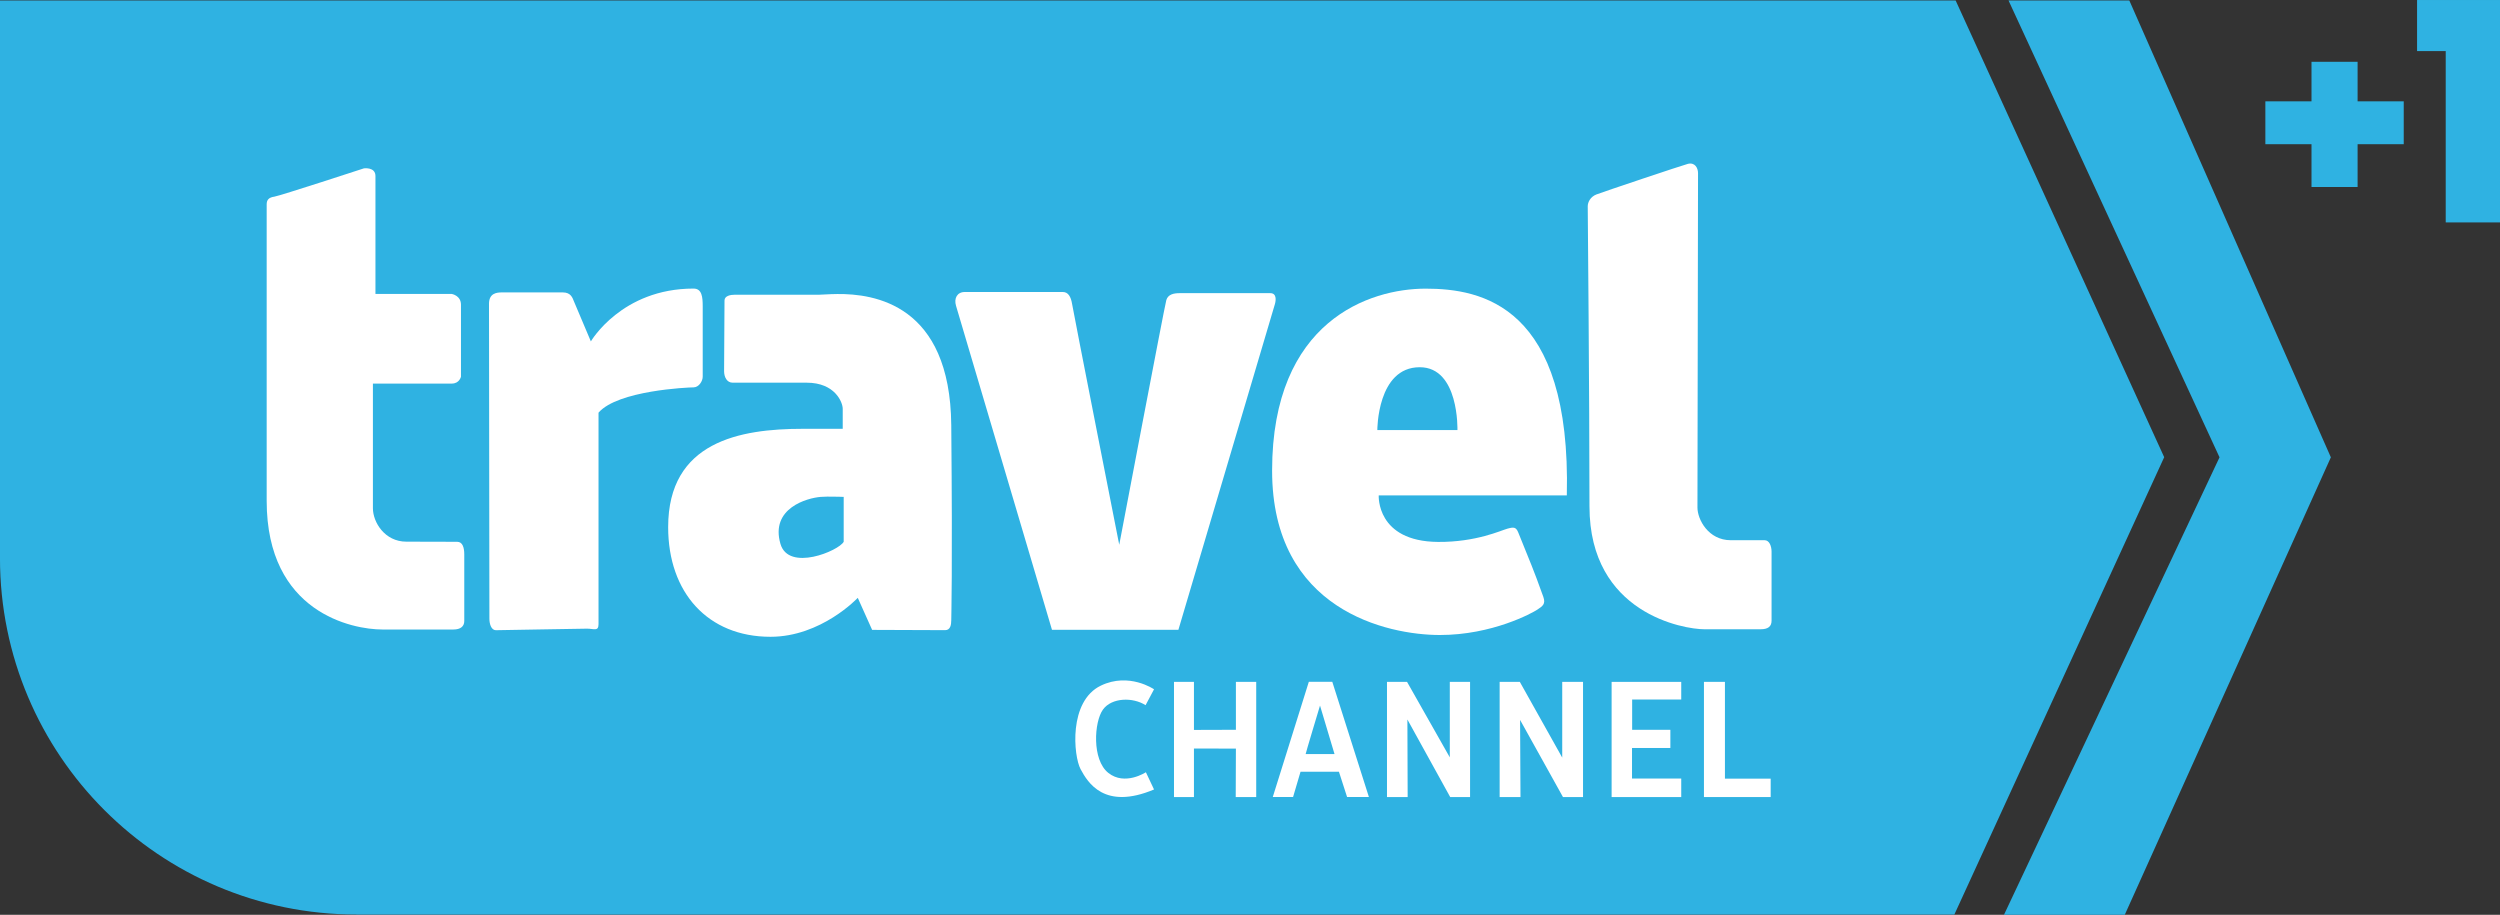
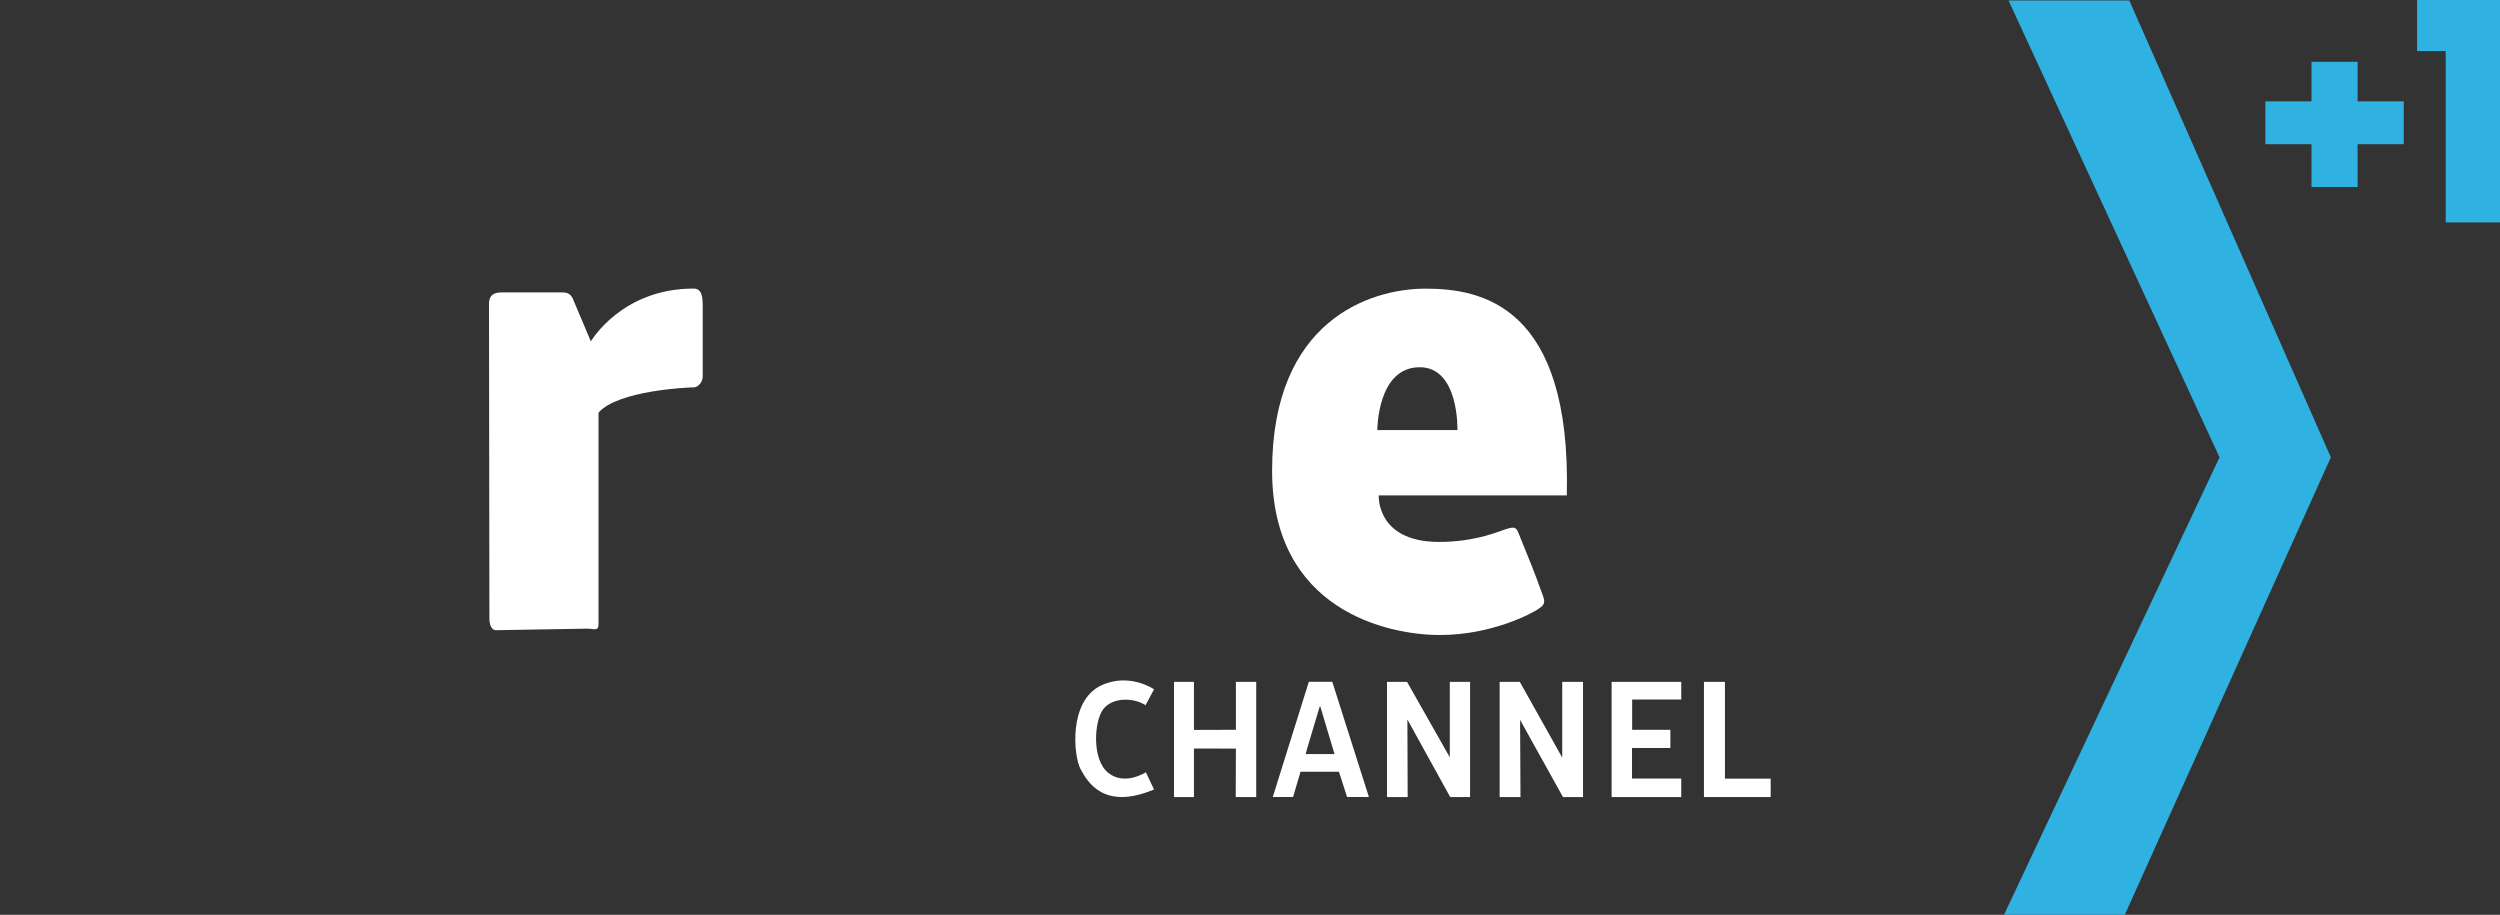
<svg xmlns="http://www.w3.org/2000/svg" id="svg2" version="1.1" width="600" height="219.55">
  <rect width="100%" height="100%" fill="#333333" stroke="none" />
  <defs id="defs52" />
  <path d="m 511.038,0.116 -28.992,0 50.64,109.64 -51.73,109.79 28.992,0 49.46,-109.79 -48.37,-109.64 z" id="path8" style="fill:#2fb2e2;fill-rule:nonzero" />
-   <path d="m 519.418,109.726 -0.011,0 -50.052,-109.61 -469.36,0 0,133.81 c 0,47.251 38.303,85.555 85.555,85.555 l 0,0.021 383.49,0 50.362,-109.76 0.011,0 -0.011,-0.011 0.011,-0.011 z" id="path10" style="fill:#2fb2e2;fill-rule:nonzero" />
-   <path d="m 64.003,120.206 c 0,26.875 20.632,30.874 27.752,30.874 l 17.094,0 c 1.657,0 2.576,-0.738 2.576,-2.031 l 0,-15.993 c 0,-1.657 -0.417,-3.025 -1.7,-3.025 -1.283,0 -9.076,-0.032 -12.208,-0.032 -5.196,0 -8.018,-4.693 -8.018,-8.007 l 0,-29.933 18.933,0 c 1.839,0 2.202,-1.657 2.202,-1.657 l 0,-17.276 c 0,-2.202 -2.202,-2.576 -2.202,-2.576 l -18.323,0 0,-28.308 c 0,-2.213 -2.758,-1.839 -2.758,-1.839 0,0 -20.226,6.617 -21.52,6.799 -1.283,0.182 -1.828,0.738 -1.828,1.839 l 0,71.165 z" id="path12" style="fill:#ffffff;fill-rule:nonzero" />
  <path d="m 117.358,72.936 c 0,-2.576 1.839,-2.758 3.122,-2.758 l 14.592,0 c 1.935,0 2.33,1.283 2.694,2.202 0.374,0.919 4.041,9.557 4.041,9.557 0,0 7.355,-12.679 24.641,-12.679 2.021,0 2.202,2.021 2.202,4.233 l 0,16.933 c 0,1.026 -0.919,2.544 -2.202,2.544 -1.294,0 -18.206,0.738 -22.802,6.072 l 0,50.736 c 0,1.839 -1.101,1.101 -2.758,1.101 -1.657,0 -20.771,0.374 -21.872,0.374 -1.101,0 -1.561,-1.475 -1.561,-2.758 0,-1.294 -0.096,-75.559 -0.096,-75.559" id="path14" style="fill:#ffffff;fill-rule:nonzero" />
-   <path d="m 200.928,70.566 c -2.04,0.019 -3.578,0.166 -4.276,0.166 l -20.284,0 c -1.112,0 -2.486,0.291 -2.486,1.392 0,1.101 -0.099,15.591 -0.099,16.97 0,1.379 0.665,2.751 2.055,2.751 l 17.765,0 c 6.842,0 8.651,4.746 8.651,6.264 l 0,4.806 -9.612,0 c -15.031,0 -32.283,3.052 -32.283,23.599 0,15.715 9.529,26.317 24.56,26.317 12.198,0 20.947,-9.347 20.947,-9.347 l 3.447,7.689 c 0,0 16.293,0.066 17.533,0.066 1.24,0 1.458,-1.275 1.458,-2.386 0,-1.101 0.321,-11.202 0,-46.833 -0.269,-29.02 -18.537,-31.535 -27.377,-31.454 z m -2.386,48.623 c 1.802,-0.021 3.944,0.066 3.944,0.066 l 0,10.772 c -1.208,2.192 -13.235,7.232 -15.18,0.497 -2.491,-8.595 6.47,-11.013 9.645,-11.269 0.436,-0.037 0.99,-0.059 1.591,-0.066 z" id="path16" style="fill:#ffffff;fill-rule:nonzero" />
-   <path d="m 229.448,73.396 c -0.545,-1.796 0.278,-3.314 2.074,-3.314 l 23.572,0 c 1.251,0 1.935,1.112 2.213,2.897 0.278,1.796 11.31,57.77 11.31,57.77 0,0 10.893,-57.354 11.3,-58.733 0.417,-1.379 1.796,-1.657 3.175,-1.657 l 21.787,0 c 1.518,0 1.379,1.657 1.101,2.619 -0.278,0.962 -23.166,78.178 -23.166,78.178 l -30.339,0 -23.027,-77.761 z" id="path18" style="fill:#ffffff;fill-rule:nonzero" />
-   <path d="m 381.058,49.496 c 0,-0.962 0.631,-2.256 2.063,-2.822 1.368,-0.545 20.825,-7.066 21.958,-7.344 1.689,-0.428 2.448,0.973 2.448,2.213 0,1.251 -0.139,77.355 -0.139,80.252 0,2.897 2.619,7.857 7.996,7.857 l 8.135,0 c 1.101,0 1.657,1.379 1.657,2.758 l 0,16.549 c 0,1.379 -0.823,2.063 -2.619,2.063 l -13.523,0 c -4.821,0 -27.56,-3.72 -27.56,-29.505 0,-25.774 -0.417,-72.021 -0.417,-72.021" id="path20" style="fill:#ffffff;fill-rule:nonzero" />
  <path d="m 342.128,69.276 c -13.374,0 -36.823,7.69 -36.823,43.684 0,33.503 27.72,39.442 40.27,39.442 12.54,0 22.16,-5.265 23.4,-6.099 1.24,-0.823 2.035,-1.328 1.425,-3.049 -2.608,-7.259 -2.824,-7.48 -5.999,-15.412 -0.545,-1.379 -1.1,-1.378 -2.618,-0.961 -1.518,0.406 -7.466,3.246 -16.639,3.182 -14.892,-0.107 -14.252,-11.17 -14.252,-11.17 l 45.143,0 c 1.101,-45.637 -20.533,-49.617 -33.907,-49.617 z m -1.392,18.859 c 9.493,0 9.048,15.081 9.048,15.081 l -19.224,0 c 0,0 -0.066,-15.081 10.175,-15.081 z" id="path22" style="fill:#ffffff;fill-rule:nonzero" />
  <path d="m 274.938,169.246 2.031,-3.816 c 0,0 -5.997,-4.137 -12.754,-0.887 -7.804,3.742 -6.574,16.891 -4.875,20.055 1.71,3.175 5.687,9.91 17.628,4.875 l -1.956,-4.137 c 0,0 -5.035,3.325 -9.012,0.16 -3.987,-3.164 -3.41,-12.262 -1.294,-15.191 2.106,-2.929 7.216,-3.004 10.231,-1.058" id="path24" style="fill:#ffffff;fill-rule:nonzero" />
  <path d="m 281.758,163.646 4.789,0 0,11.535 10.07,-0.032 0,-11.503 4.875,0 0,27.645 -4.918,0 0.043,-11.631 -10.07,-0.011 0,11.642 -4.789,0 0,-27.645 z" id="path26" style="fill:#ffffff;fill-rule:nonzero" />
  <path d="m 314.118,163.636 -8.651,27.642 4.872,0 1.79,-6.065 9.214,0 1.956,6.065 5.237,0 -8.783,-27.642 -5.635,0 z m 2.685,5.701 3.48,11.634 -6.927,0 c -0.064,0 3.447,-11.634 3.447,-11.634 z" id="path28" style="fill:#ffffff;fill-rule:nonzero" />
  <path d="m 332.878,163.646 4.811,0 10.263,18.12 0,-18.12 4.864,0 0,27.645 -4.768,0 -10.273,-18.612 0.064,18.612 -4.96,0 0,-27.645 z" id="path30" style="fill:#ffffff;fill-rule:nonzero" />
  <path d="m 364.918,191.296 -5.003,0 0,-27.645 4.843,0 10.177,18.174 0,-18.174 4.992,0 0,27.645 -4.811,0 -10.295,-18.516 0.096,18.516 z" id="path32" style="fill:#ffffff;fill-rule:nonzero" />
  <path d="m 386.788,191.296 0,-27.645 16.709,0 0,4.233 -11.781,0 0,7.269 9.172,0 0,4.362 -9.204,0 0,7.334 11.813,0 0,4.447 -16.709,0 z" id="path34" style="fill:#ffffff;fill-rule:nonzero" />
  <path d="m 408.948,163.646 5.035,0 0,23.23 10.979,0 0,4.415 -16.014,0 0,-27.645 z" id="path36" style="fill:#ffffff;fill-rule:nonzero" />
  <g transform="matrix(0.888,0,0,1.126,64.068,-191.084)" style="font-style:normal;font-weight:normal;font-size:60.672px;line-height:125%;font-family:Sans;letter-spacing:0px;word-spacing:0px;fill:#2fb2e2" id="text38" />
  <g transform="matrix(0.93,0,0,0.93,96.7,-114.656)" id="g42" style="fill:#2fb2e2">
    <g transform="matrix(5.284,0,0,-5.284,480.631,149.437)" id="g44">
      <path d="m 0,0 2.253,0 0,1.931 2.252,0 0,-1.931 2.253,0 0,-2.092 -2.253,0 0,-2.091 -2.252,0 0,2.091 L 0,-2.092 0,0 Z" id="path46" style="fill:#2fb2e2;fill-rule:nonzero" />
    </g>
    <path d="m 519.78,136.47 7.395,0 0,44.214 14.03,0 0,-57.393 -21.425,0 z" id="path48" style="fill-rule:nonzero" />
  </g>
</svg>